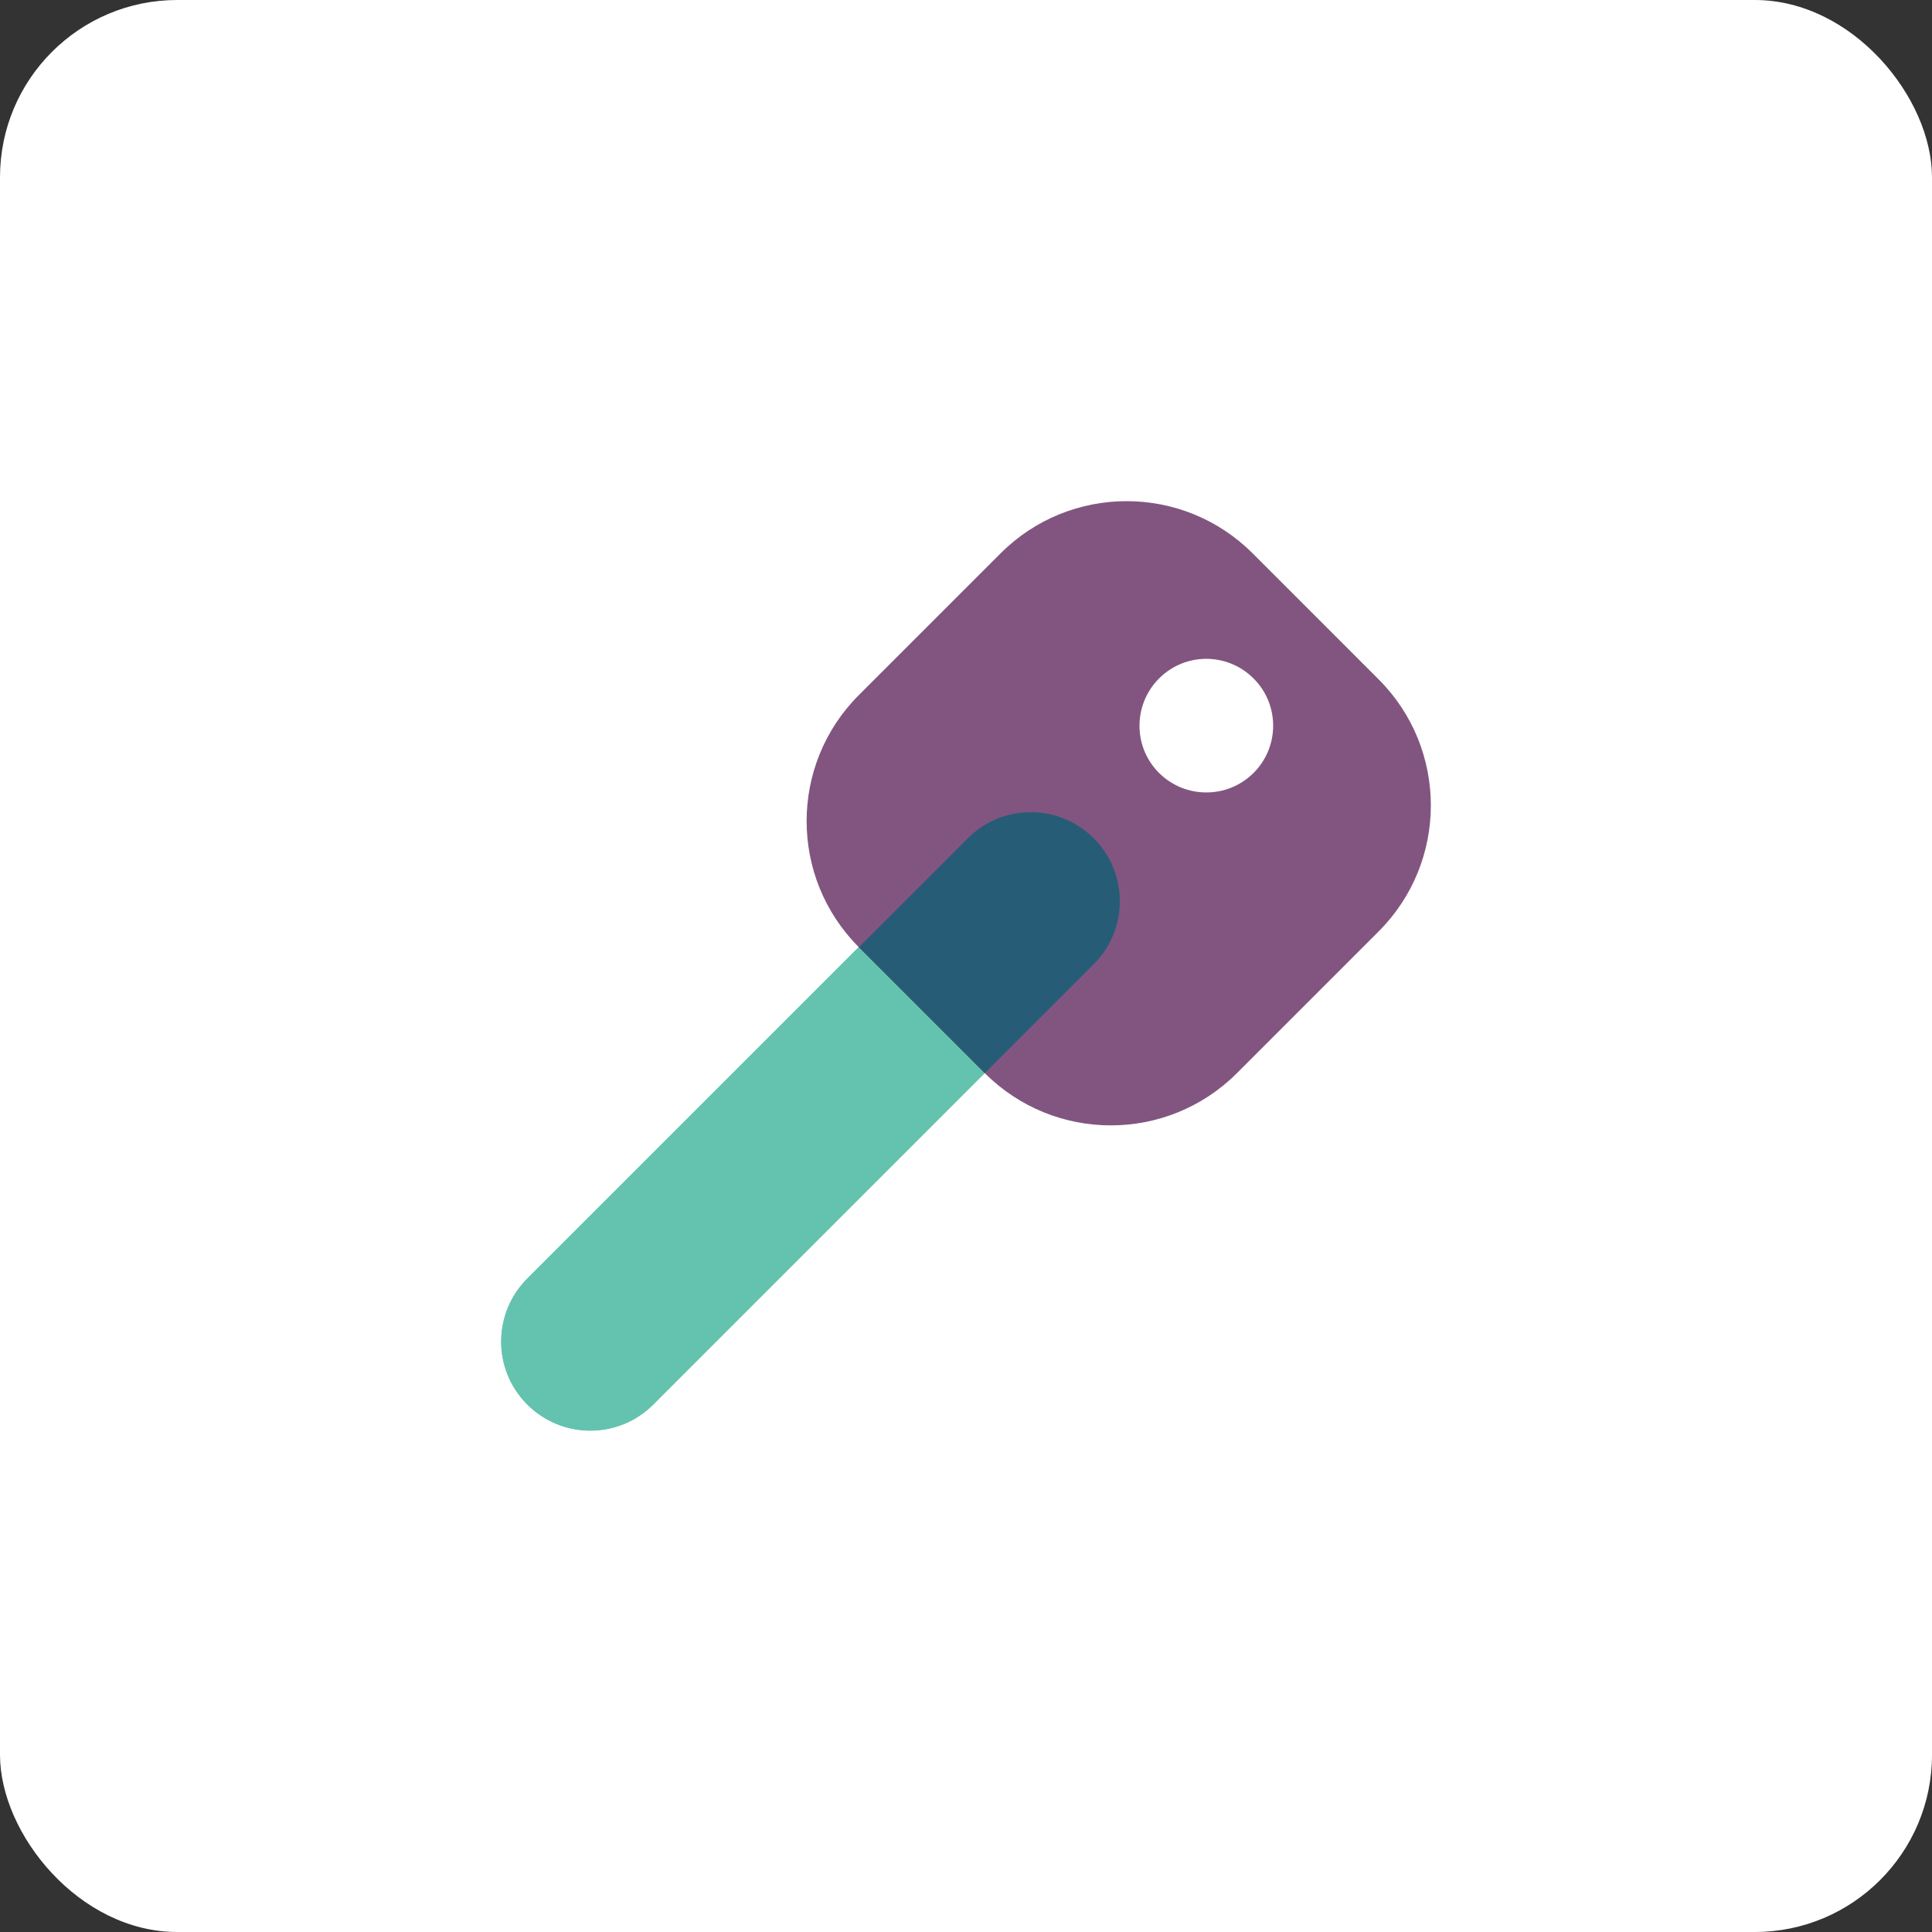
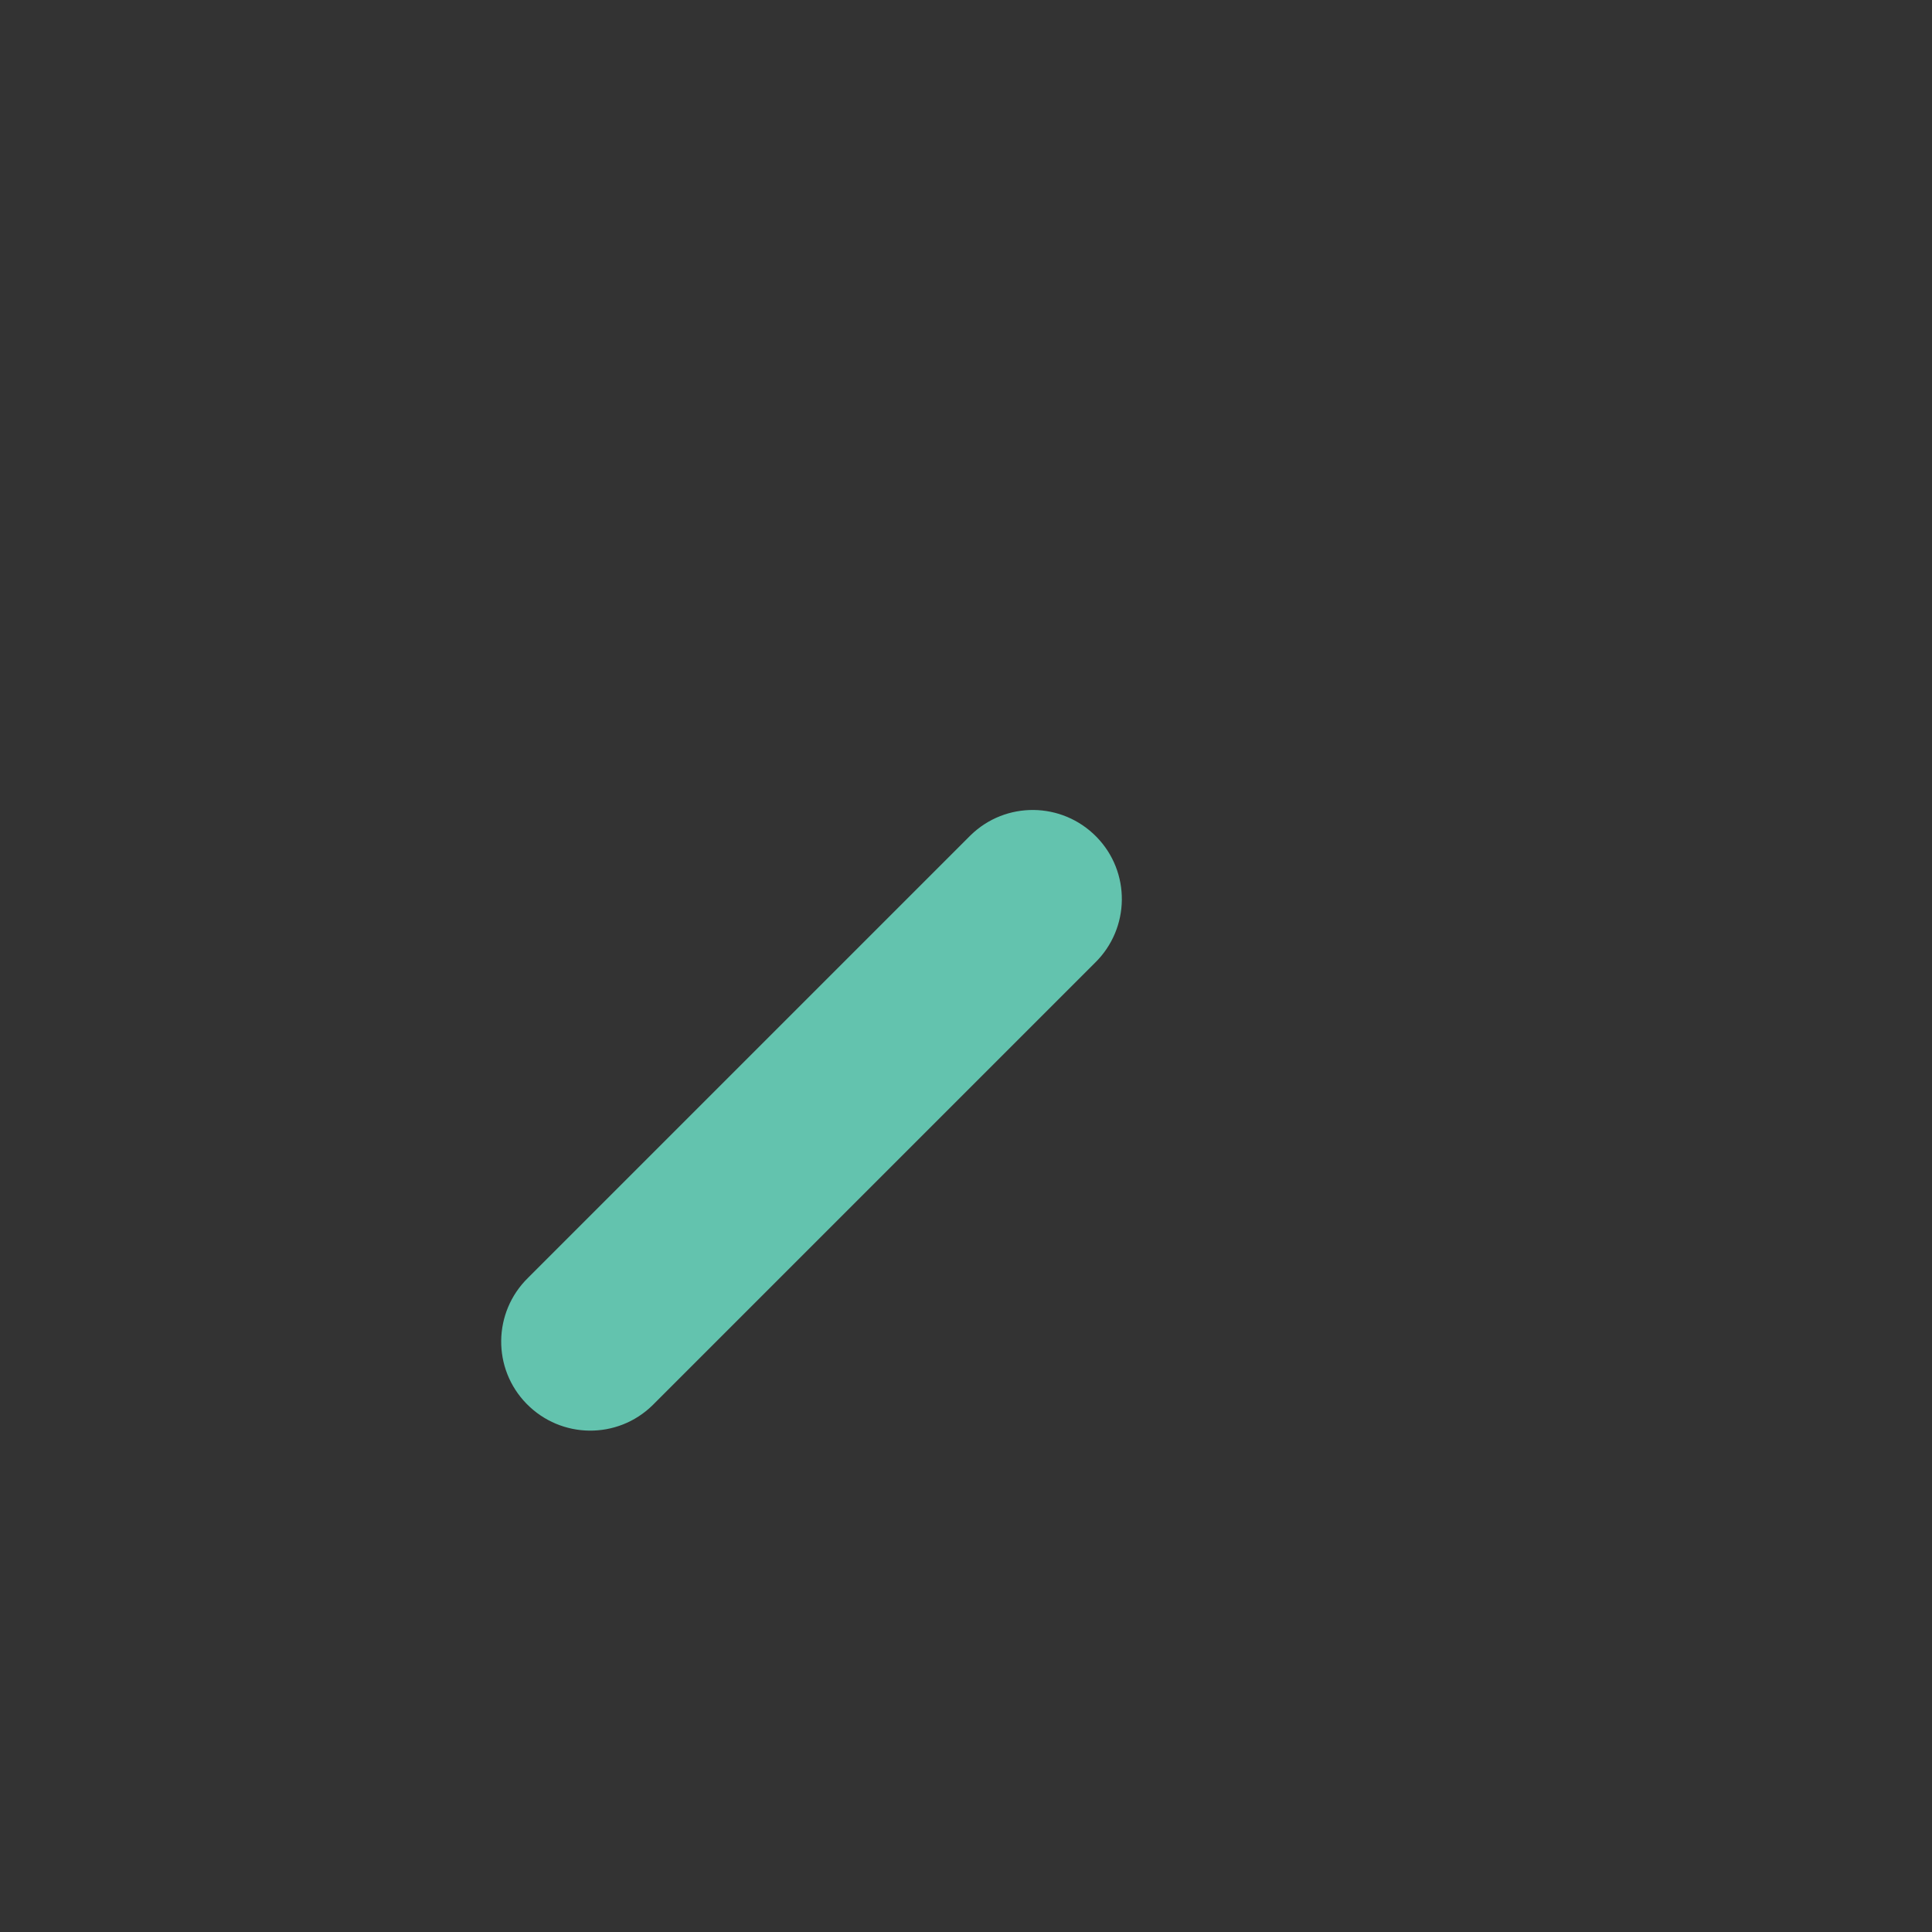
<svg xmlns="http://www.w3.org/2000/svg" id="Layer_2" viewBox="0 0 110.43 110.43">
  <rect x="0" y="0" width="110.43" height="110.43" fill="#333333" stroke="none" />
  <defs>
    <style>.cls-1{fill:#fff;}.cls-2{fill:#63c3ae;}.cls-3{fill:#275c77;}.cls-4{fill:#825580;fill-rule:evenodd;}</style>
  </defs>
  <g id="Layer_1-2">
    <g>
-       <rect class="cls-1" width="110.43" height="110.43" rx="10.13" ry="10.13" />
      <g>
        <path class="cls-2" d="M55.39,47.83l-25.21,25.21c-2.01,1.97-2.05,5.19-.08,7.2,1.97,2.01,5.19,2.05,7.2,.08,.03-.03,.05-.05,.08-.08l25.21-25.21c2.01-1.97,2.05-5.19,.08-7.2-1.97-2.01-5.19-2.05-7.2-.08-.03,.03-.05,.05-.08,.08h0Z" />
-         <path class="cls-2" d="M55.39,47.83l-25.21,25.21c-2.01,1.97-2.05,5.19-.08,7.2,1.97,2.01,5.19,2.05,7.2,.08,.03-.03,.05-.05,.08-.08l25.21-25.21c2.01-1.97,2.05-5.19,.08-7.2-1.97-2.01-5.19-2.05-7.2-.08-.03,.03-.05,.05-.08,.08h0Z" />
-         <path class="cls-4" d="M49.09,39.73c-3.98,3.98-3.98,10.43,0,14.41,0,0,0,0,0,0l7.2,7.2c3.98,3.98,10.43,3.98,14.41,0l8.1-8.1c3.98-3.98,3.98-10.43,0-14.41l-7.2-7.2c-3.98-3.98-10.43-3.98-14.41,0,0,0-8.1,8.1-8.1,8.1Zm22.51,4.5c1.52-1.46,1.57-3.88,.1-5.4-1.46-1.52-3.88-1.57-5.4-.1-.03,.03-.07,.07-.1,.1-1.46,1.52-1.42,3.94,.1,5.4,1.48,1.42,3.82,1.42,5.3,0Z" />
-         <path class="cls-3" d="M56.29,61.34l6.3-6.3c1.95-2.03,1.88-5.26-.15-7.2-1.97-1.89-5.08-1.89-7.05,0l-6.3,6.3,7.2,7.2Z" />
      </g>
    </g>
  </g>
</svg>